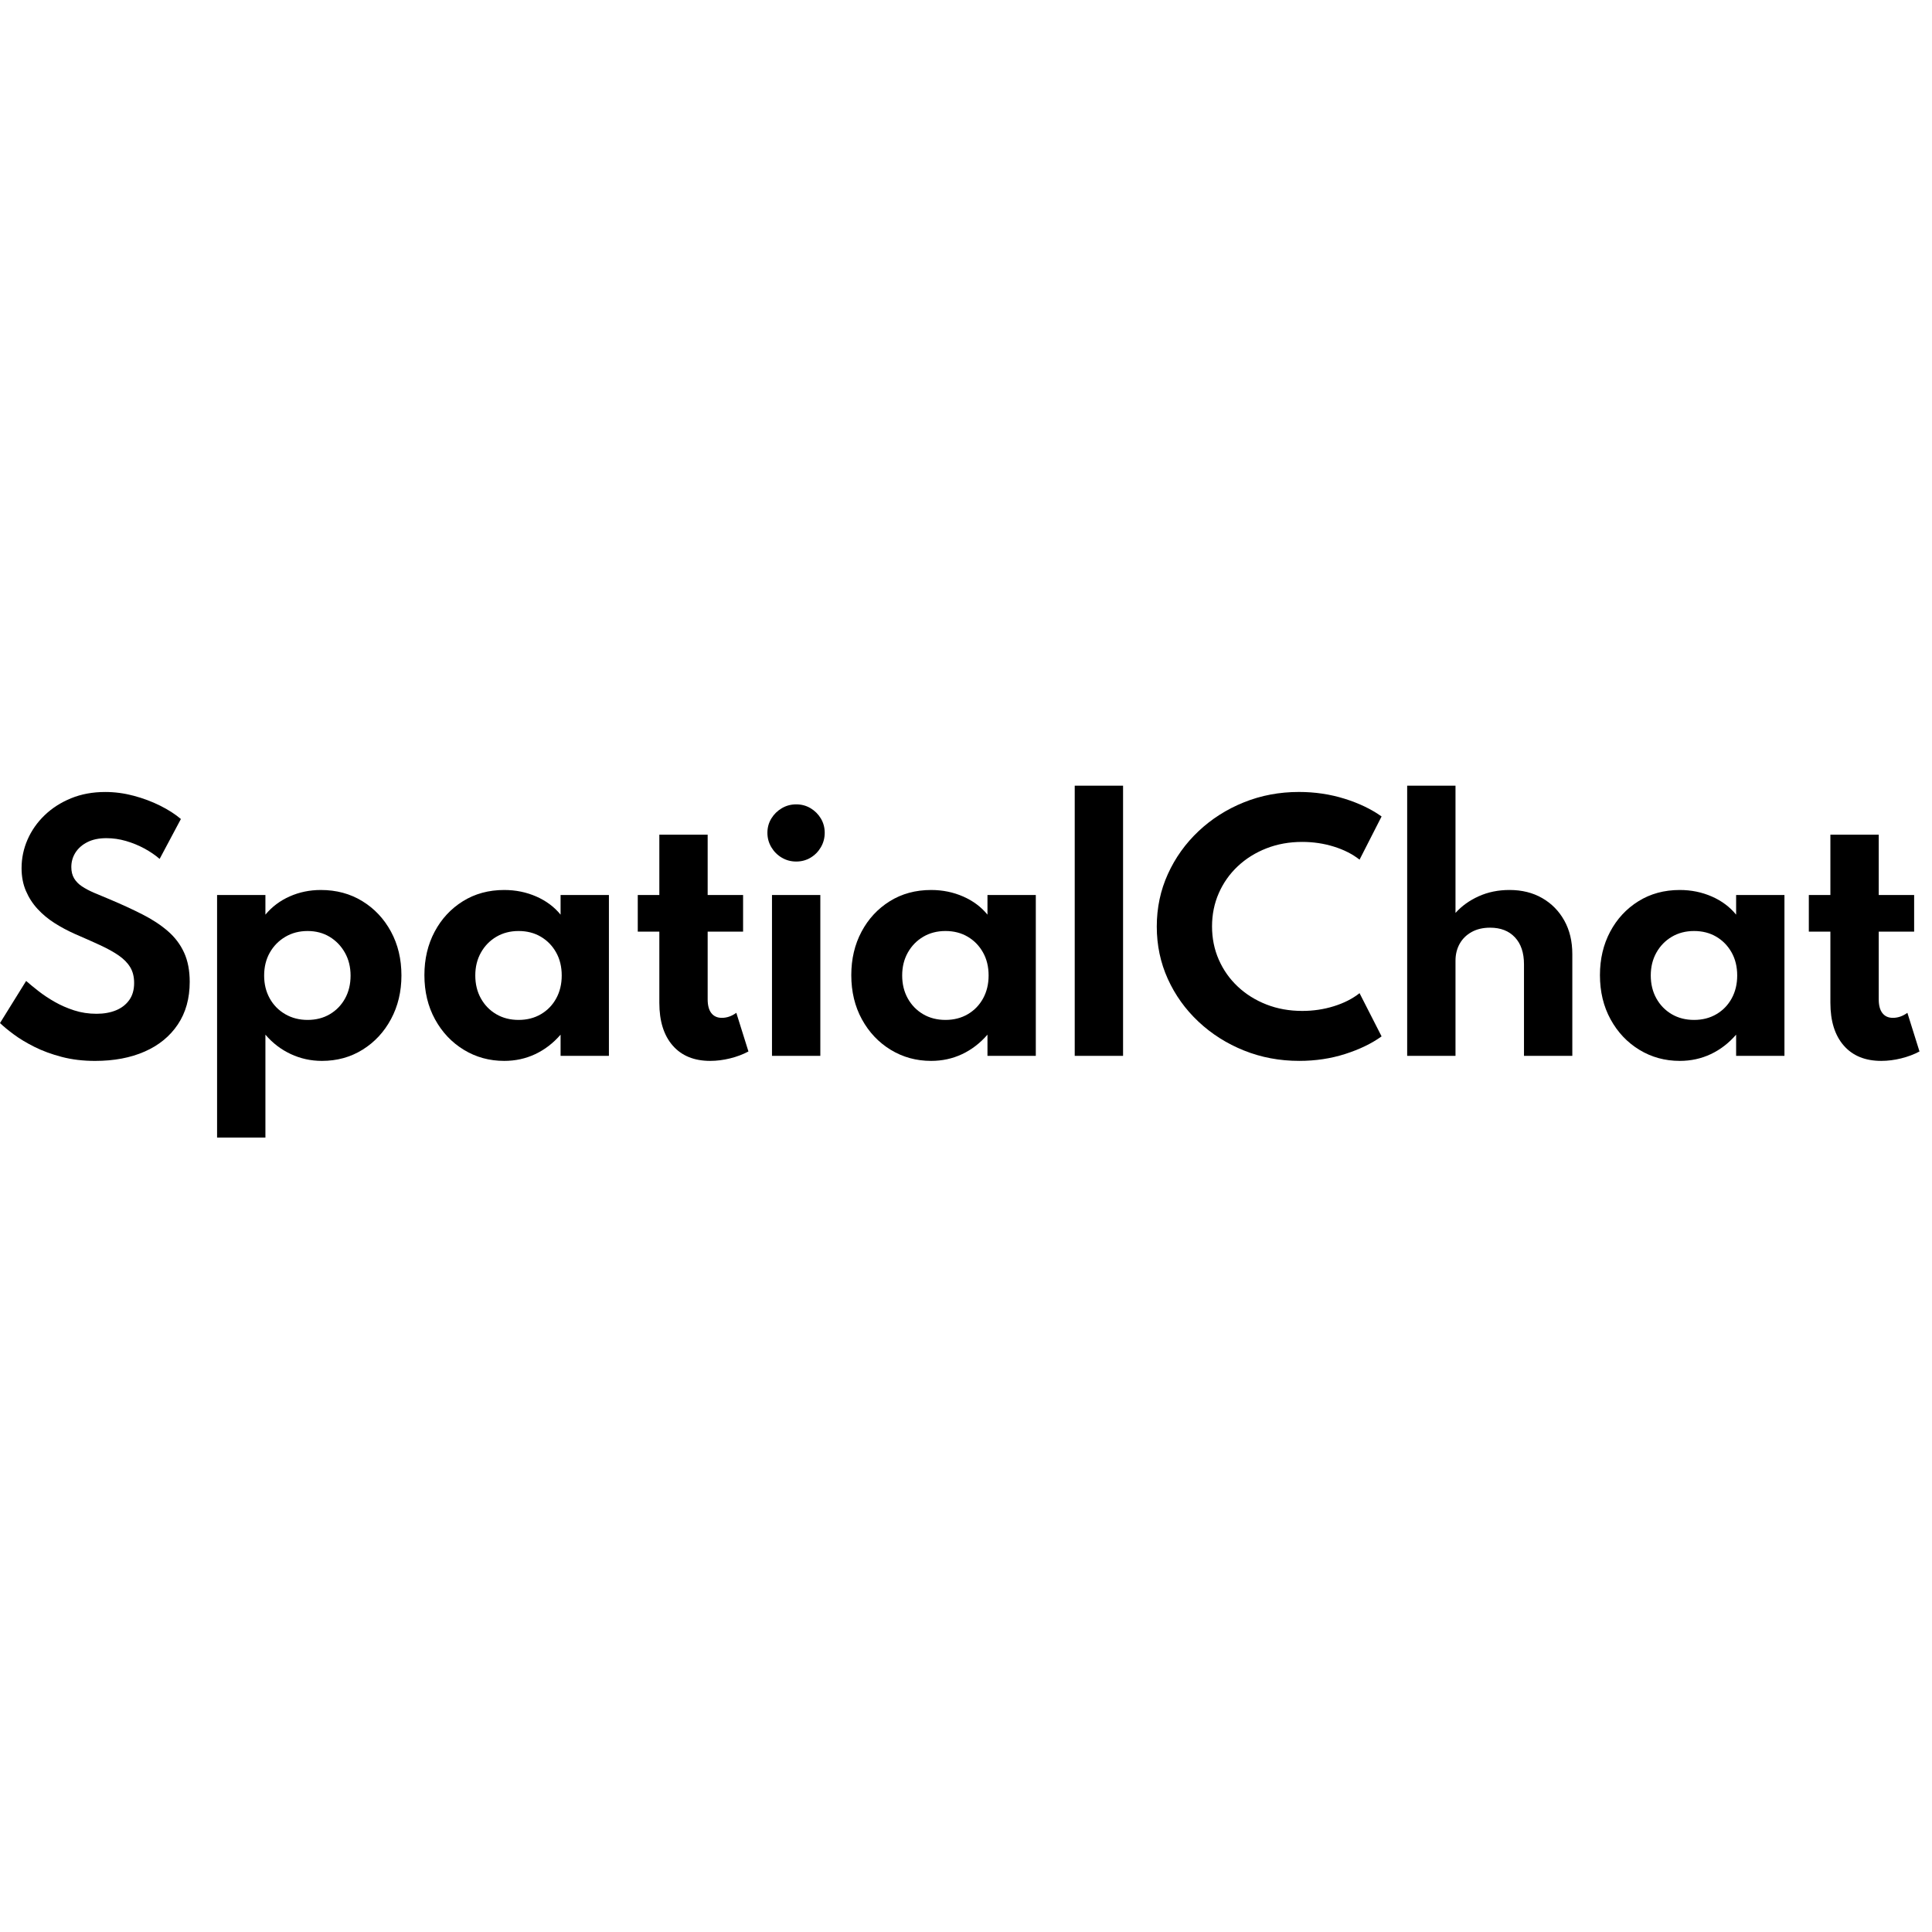
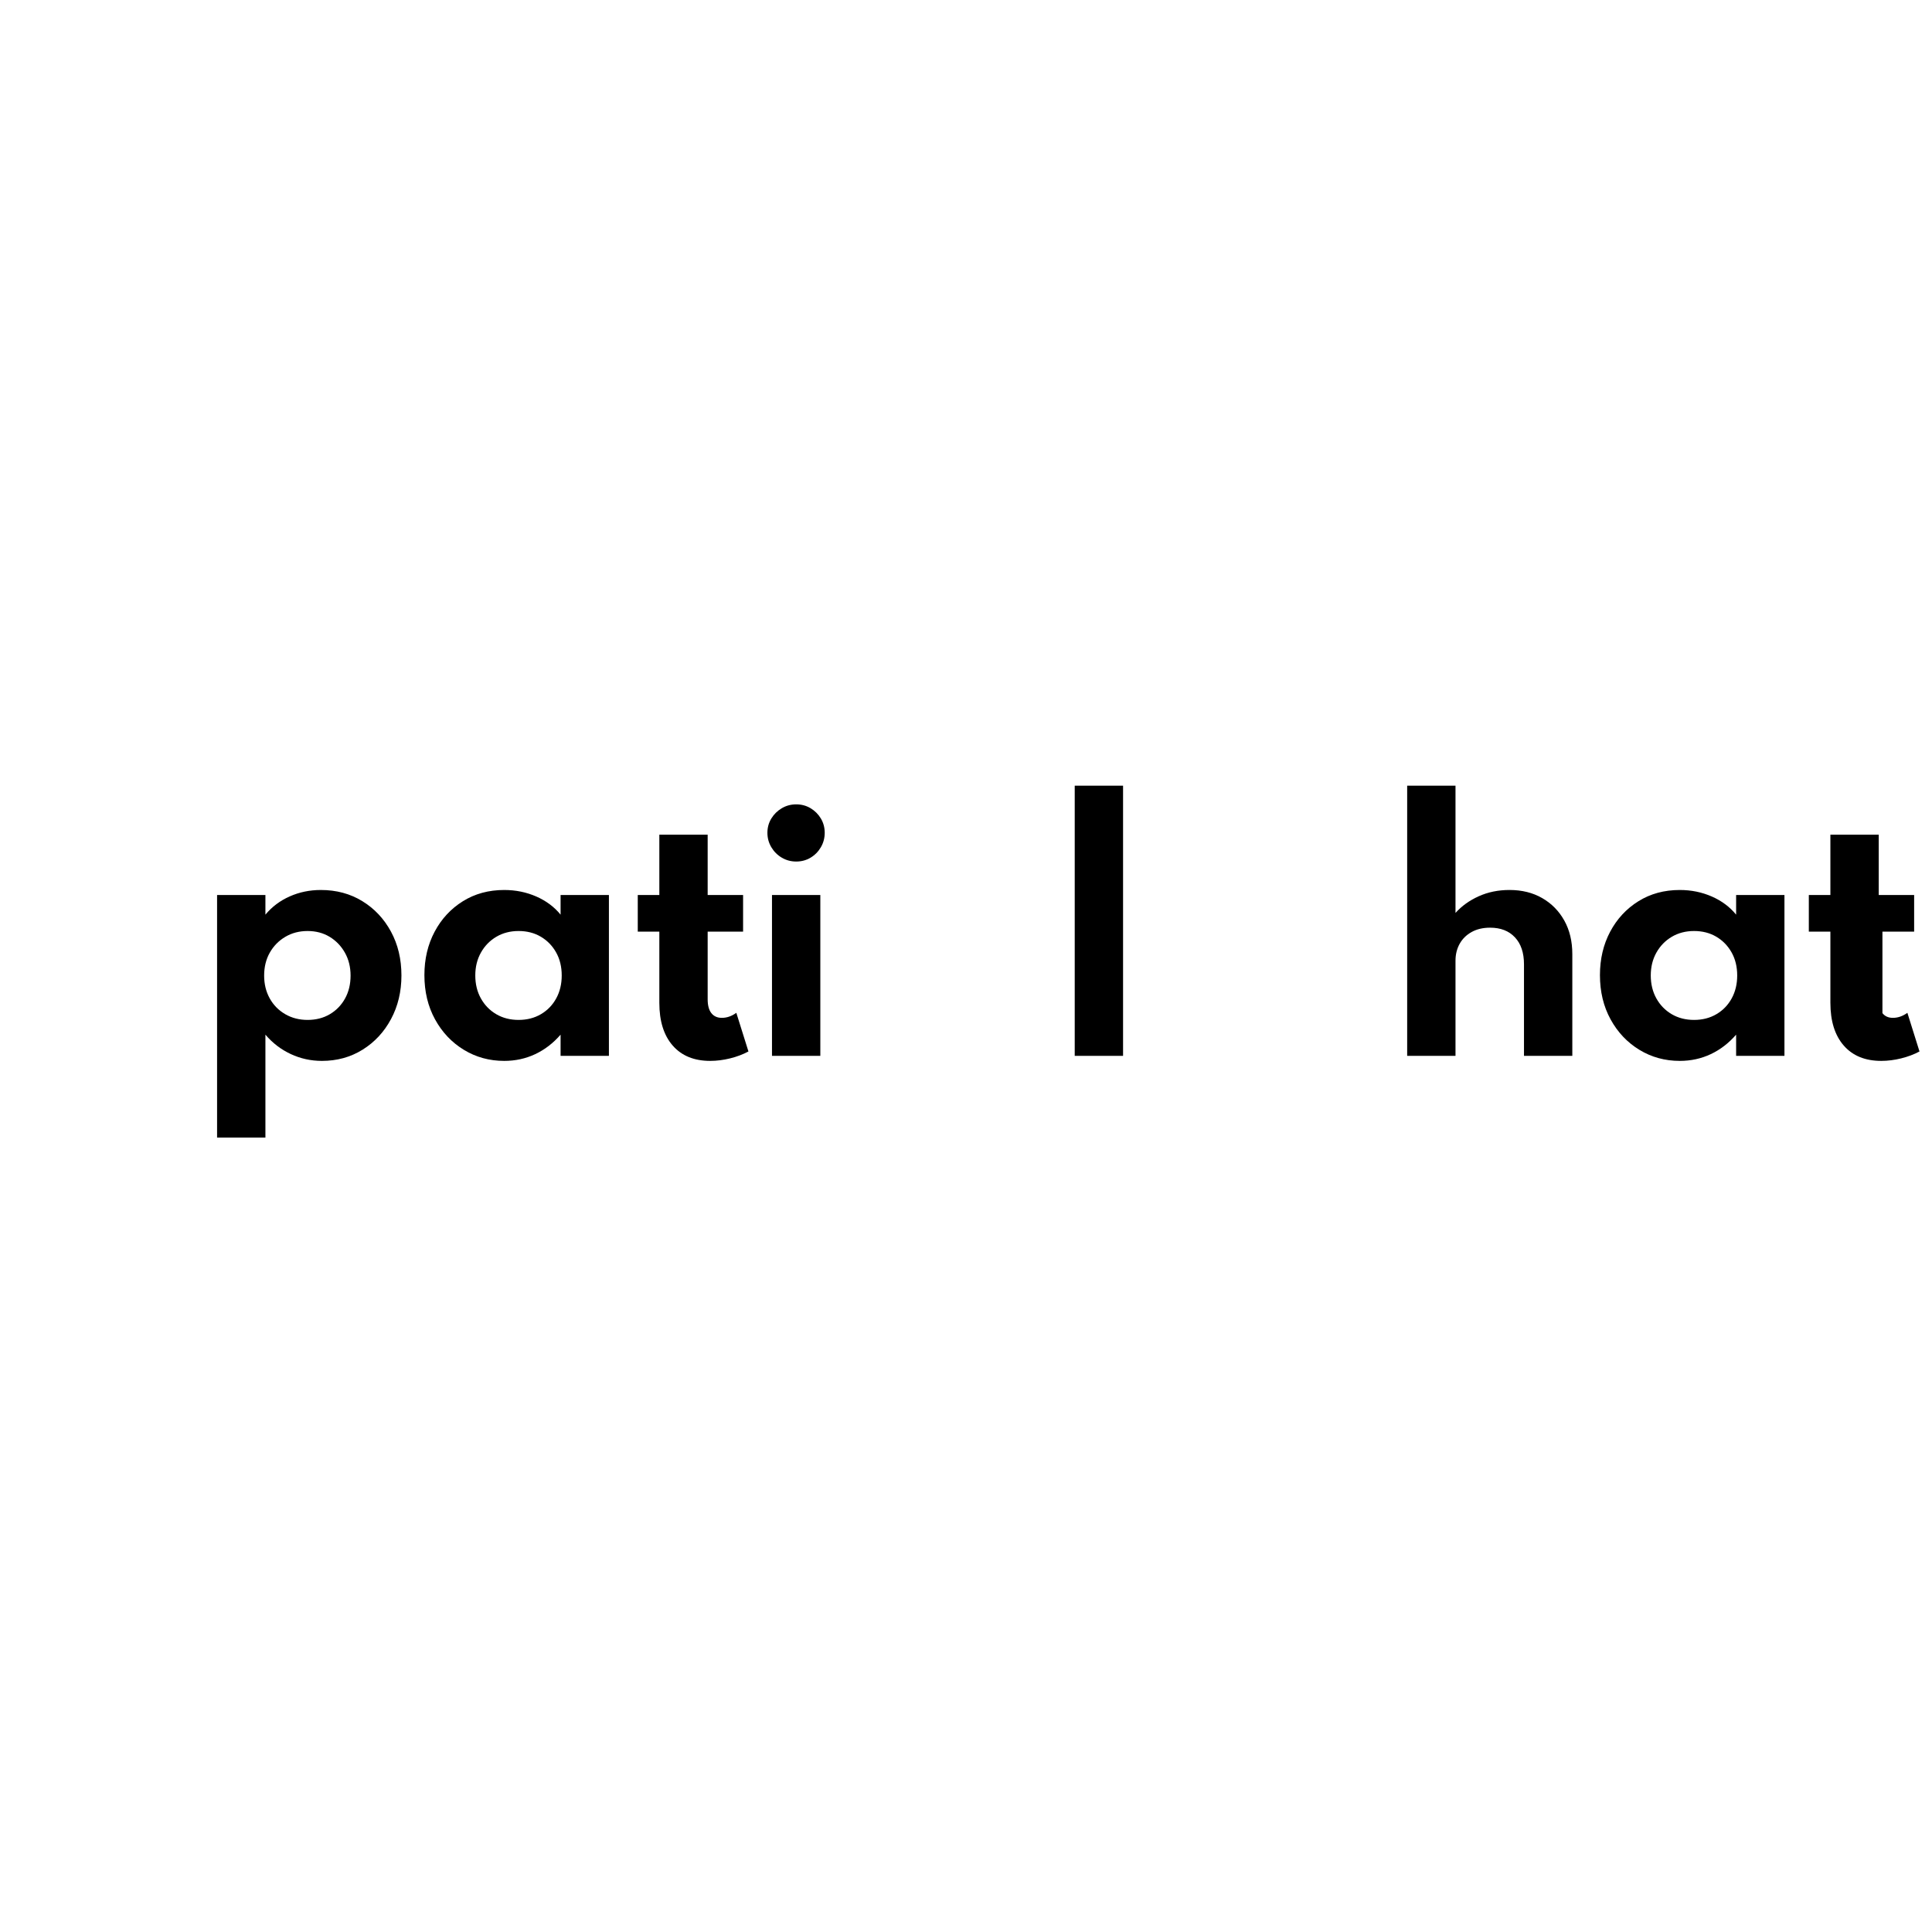
<svg xmlns="http://www.w3.org/2000/svg" width="600" height="600" viewBox="0 0 600 600" fill="none">
-   <path d="M29.532 329.474C35.399 329.474 40.533 328.507 44.933 326.572C49.333 324.637 52.764 321.832 55.225 318.157C57.686 314.482 58.917 310.075 58.917 304.936C58.917 301.424 58.338 298.4 57.181 295.863C56.024 293.326 54.353 291.107 52.169 289.204C49.985 287.302 47.361 285.57 44.297 284.009C41.233 282.448 37.811 280.871 34.03 279.277C32.27 278.562 30.656 277.887 29.189 277.253C27.723 276.618 26.468 275.952 25.424 275.252C24.381 274.553 23.575 273.724 23.004 272.765C22.434 271.805 22.149 270.643 22.149 269.277C22.149 267.618 22.581 266.114 23.444 264.764C24.308 263.415 25.547 262.333 27.16 261.52C28.774 260.707 30.738 260.301 33.052 260.301C35.105 260.301 37.135 260.593 39.139 261.179C41.144 261.764 43.034 262.537 44.811 263.496C46.587 264.455 48.176 265.537 49.578 266.74L56.178 254.349C54.418 252.853 52.267 251.471 49.725 250.203C47.182 248.934 44.444 247.91 41.51 247.129C38.577 246.349 35.643 245.959 32.71 245.959C28.798 245.959 25.253 246.609 22.075 247.91C18.897 249.211 16.159 250.967 13.861 253.178C11.563 255.39 9.795 257.91 8.556 260.74C7.318 263.569 6.698 266.529 6.698 269.618C6.698 272.22 7.147 274.57 8.043 276.667C8.939 278.765 10.153 280.643 11.685 282.302C13.217 283.96 14.97 285.415 16.942 286.668C18.914 287.92 20.992 289.033 23.175 290.009C26.109 291.277 28.725 292.44 31.023 293.497C33.321 294.554 35.26 295.627 36.841 296.717C38.422 297.806 39.62 299.026 40.435 300.376C41.25 301.725 41.657 303.359 41.657 305.278C41.657 307.392 41.152 309.156 40.141 310.571C39.131 311.986 37.754 313.051 36.01 313.766C34.266 314.482 32.253 314.839 29.972 314.839C27.527 314.839 25.221 314.49 23.053 313.791C20.886 313.091 18.873 312.213 17.015 311.156C15.157 310.099 13.478 308.986 11.979 307.815C10.479 306.644 9.192 305.587 8.116 304.644L0 317.718C1.043 318.726 2.461 319.897 4.254 321.23C6.046 322.563 8.19 323.856 10.683 325.108C13.177 326.36 16.004 327.401 19.166 328.23C22.328 329.059 25.783 329.474 29.532 329.474Z" fill="black" />
  <path fill-rule="evenodd" clip-rule="evenodd" d="M82.427 321.322V353.275H67.416V277.955H82.427V284.053C84.448 281.614 86.957 279.727 89.956 278.394C92.955 277.061 96.182 276.394 99.637 276.394C104.461 276.394 108.756 277.549 112.52 279.858C116.285 282.167 119.251 285.321 121.419 289.321C123.587 293.321 124.67 297.858 124.67 302.932C124.67 307.94 123.595 312.452 121.443 316.469C119.292 320.485 116.35 323.656 112.618 325.981C108.886 328.306 104.673 329.469 99.979 329.469C96.557 329.469 93.33 328.762 90.298 327.347C87.267 325.933 84.643 323.924 82.427 321.322ZM88.583 314.964C90.636 316.151 92.951 316.745 95.526 316.745C98.133 316.745 100.44 316.151 102.444 314.964C104.449 313.777 106.022 312.151 107.163 310.086C108.304 308.021 108.874 305.655 108.874 302.988C108.874 300.321 108.287 297.947 107.114 295.866C105.94 293.785 104.359 292.142 102.371 290.939C100.383 289.735 98.101 289.134 95.526 289.134C92.951 289.134 90.645 289.735 88.608 290.939C86.57 292.142 84.965 293.776 83.791 295.842C82.618 297.907 82.031 300.289 82.031 302.988C82.031 305.623 82.61 307.98 83.767 310.062C84.924 312.143 86.529 313.777 88.583 314.964Z" fill="black" />
  <path fill-rule="evenodd" clip-rule="evenodd" d="M166.223 327.372C163.257 328.77 160.046 329.469 156.591 329.469C151.995 329.469 147.815 328.323 144.05 326.03C140.285 323.737 137.303 320.583 135.103 316.566C132.902 312.55 131.802 307.972 131.802 302.834C131.802 297.826 132.862 293.329 134.981 289.346C137.099 285.362 140.024 282.207 143.757 279.882C147.489 277.557 151.767 276.394 156.591 276.394C160.144 276.394 163.461 277.069 166.541 278.418C169.621 279.768 172.139 281.646 174.095 284.053V277.955H189.105V327.908H174.095V321.322C171.813 323.957 169.19 325.973 166.223 327.372ZM154.109 314.964C156.13 316.151 158.444 316.745 161.051 316.745C163.659 316.745 165.974 316.151 167.994 314.964C170.015 313.777 171.596 312.143 172.737 310.062C173.878 307.98 174.448 305.606 174.448 302.939C174.448 300.24 173.87 297.858 172.712 295.793C171.555 293.728 169.975 292.102 167.97 290.914C165.965 289.727 163.659 289.134 161.051 289.134C158.477 289.134 156.179 289.727 154.157 290.914C152.137 292.102 150.539 293.736 149.366 295.817C148.193 297.898 147.606 300.273 147.606 302.939C147.606 305.606 148.184 307.98 149.342 310.062C150.499 312.143 152.088 313.777 154.109 314.964Z" fill="black" />
  <path d="M220.554 329.468C222.576 329.468 224.637 329.208 226.74 328.688C228.842 328.168 230.741 327.452 232.436 326.542L228.671 314.541C227.237 315.582 225.737 316.102 224.173 316.102C222.771 316.102 221.687 315.614 220.921 314.638C220.155 313.663 219.772 312.232 219.772 310.346V289.321H230.773V277.954H219.772V259.222H204.762V277.954H198.063V289.321H204.762V311.419C204.762 317.11 206.147 321.541 208.918 324.712C211.689 327.883 215.568 329.468 220.554 329.468Z" fill="black" />
  <path fill-rule="evenodd" clip-rule="evenodd" d="M251.723 266.362C250.387 267.159 248.903 267.558 247.273 267.558C245.644 267.558 244.153 267.159 242.8 266.362C241.447 265.566 240.363 264.484 239.548 263.118C238.733 261.752 238.326 260.256 238.326 258.63C238.326 257.004 238.733 255.525 239.548 254.191C240.363 252.858 241.447 251.793 242.8 250.996C244.153 250.199 245.644 249.801 247.273 249.801C248.903 249.801 250.387 250.199 251.723 250.996C253.059 251.793 254.127 252.858 254.926 254.191C255.724 255.525 256.123 257.004 256.123 258.63C256.123 260.256 255.724 261.752 254.926 263.118C254.127 264.484 253.059 265.566 251.723 266.362ZM254.759 277.951V327.904H239.749V277.951H254.759Z" fill="black" />
-   <path fill-rule="evenodd" clip-rule="evenodd" d="M298.796 327.372C295.83 328.77 292.619 329.469 289.164 329.469C284.568 329.469 280.388 328.323 276.623 326.03C272.858 323.737 269.875 320.583 267.675 316.566C265.475 312.55 264.375 307.972 264.375 302.834C264.375 297.826 265.434 293.329 267.553 289.346C269.672 285.362 272.597 282.207 276.33 279.882C280.062 277.557 284.34 276.394 289.164 276.394C292.717 276.394 296.033 277.069 299.114 278.418C302.194 279.768 304.712 281.646 306.668 284.053V277.955H321.678V327.908H306.668V321.322C304.386 323.957 301.762 325.973 298.796 327.372ZM286.681 314.964C288.702 316.151 291.017 316.745 293.624 316.745C296.232 316.745 298.546 316.151 300.567 314.964C302.588 313.777 304.169 312.143 305.31 310.062C306.45 307.98 307.021 305.606 307.021 302.939C307.021 300.24 306.442 297.858 305.285 295.793C304.128 293.728 302.547 292.102 300.543 290.914C298.538 289.727 296.232 289.134 293.624 289.134C291.049 289.134 288.751 289.727 286.73 290.914C284.709 292.102 283.112 293.736 281.939 295.817C280.765 297.898 280.179 300.273 280.179 302.939C280.179 305.606 280.757 307.98 281.914 310.062C283.071 312.143 284.661 313.777 286.681 314.964Z" fill="black" />
  <path d="M348.777 327.906V244H333.767V327.906H348.777Z" fill="black" />
-   <path d="M403.495 329.466C408.547 329.466 413.307 328.75 417.772 327.319C422.238 325.888 426.003 324.067 429.064 321.856L422.221 308.44C420.037 310.164 417.381 311.514 414.252 312.49C411.123 313.465 407.847 313.953 404.424 313.953C400.415 313.953 396.707 313.286 393.301 311.953C389.895 310.619 386.928 308.766 384.402 306.392C381.876 304.018 379.912 301.237 378.511 298.05C377.109 294.863 376.408 291.415 376.408 287.708C376.408 284.001 377.109 280.553 378.511 277.366C379.912 274.179 381.876 271.398 384.402 269.024C386.928 266.65 389.895 264.797 393.301 263.463C396.707 262.13 400.415 261.463 404.424 261.463C407.847 261.463 411.123 261.951 414.252 262.927C417.381 263.902 420.037 265.252 422.221 266.976L429.064 253.56C425.872 251.284 422.034 249.446 417.552 248.048C413.07 246.65 408.352 245.95 403.398 245.95C397.335 245.95 391.638 247.024 386.309 249.17C380.98 251.316 376.286 254.3 372.228 258.121C368.17 261.943 364.992 266.382 362.694 271.439C360.396 276.496 359.247 281.935 359.247 287.757C359.247 293.546 360.387 298.96 362.669 304.001C364.951 309.042 368.129 313.473 372.204 317.295C376.278 321.116 380.988 324.1 386.334 326.246C391.679 328.393 397.4 329.466 403.495 329.466Z" fill="black" />
  <path d="M452.018 327.906V298.344C452.018 296.392 452.451 294.644 453.313 293.099C454.178 291.555 455.417 290.335 457.033 289.441C458.644 288.547 460.56 288.099 462.775 288.099C466.037 288.099 468.604 289.099 470.477 291.1C472.35 293.099 473.288 295.888 473.288 299.466V327.906H488.297V296.295C488.297 292.327 487.465 288.856 485.803 285.88C484.14 282.904 481.851 280.579 478.933 278.904C476.018 277.229 472.637 276.391 468.788 276.391C465.3 276.391 462.115 277.042 459.231 278.343C456.347 279.644 453.943 281.367 452.018 283.514V244H437.01V327.906H452.018Z" fill="black" />
  <path fill-rule="evenodd" clip-rule="evenodd" d="M531.296 327.372C528.33 328.77 525.12 329.469 521.666 329.469C517.067 329.469 512.888 328.323 509.121 326.03C505.358 323.737 502.376 320.583 500.177 316.566C497.974 312.55 496.877 307.972 496.877 302.834C496.877 297.826 497.936 293.329 500.053 289.346C502.17 285.362 505.097 282.207 508.83 279.882C512.563 277.557 516.84 276.394 521.666 276.394C525.218 276.394 528.531 277.069 531.613 278.418C534.694 279.768 537.21 281.646 539.168 284.053V277.955H554.177V327.908H539.168V321.322C536.884 323.957 534.261 325.973 531.296 327.372ZM519.163 314.964C521.186 316.151 523.5 316.745 526.106 316.745C528.716 316.745 531.03 316.151 533.048 314.964C535.071 313.777 536.653 312.143 537.793 310.062C538.933 307.98 539.503 305.606 539.503 302.939C539.503 300.24 538.924 297.858 537.767 295.793C536.61 293.728 535.028 292.102 533.027 290.914C531.021 289.727 528.716 289.134 526.106 289.134C523.534 289.134 521.233 289.727 519.214 290.914C517.191 292.102 515.597 293.736 514.423 295.817C513.248 297.898 512.661 300.273 512.661 302.939C512.661 305.606 513.24 307.98 514.397 310.062C515.554 312.143 517.144 313.777 519.163 314.964Z" fill="black" />
-   <path d="M584.237 329.468C586.26 329.468 588.321 329.208 590.421 328.688C592.526 328.168 594.424 327.452 596.117 326.542L592.354 314.541C590.918 315.582 589.418 316.102 587.854 316.102C586.453 316.102 585.368 315.614 584.606 314.638C583.838 313.663 583.457 312.232 583.457 310.346V289.321H594.454V277.954H583.457V259.222H568.444V277.954H561.746V289.321H568.444V311.419C568.444 317.11 569.828 321.541 572.601 324.712C575.37 327.883 579.248 329.468 584.237 329.468Z" fill="black" />
+   <path d="M584.237 329.468C586.26 329.468 588.321 329.208 590.421 328.688C592.526 328.168 594.424 327.452 596.117 326.542L592.354 314.541C590.918 315.582 589.418 316.102 587.854 316.102C586.453 316.102 585.368 315.614 584.606 314.638V289.321H594.454V277.954H583.457V259.222H568.444V277.954H561.746V289.321H568.444V311.419C568.444 317.11 569.828 321.541 572.601 324.712C575.37 327.883 579.248 329.468 584.237 329.468Z" fill="black" />
</svg>